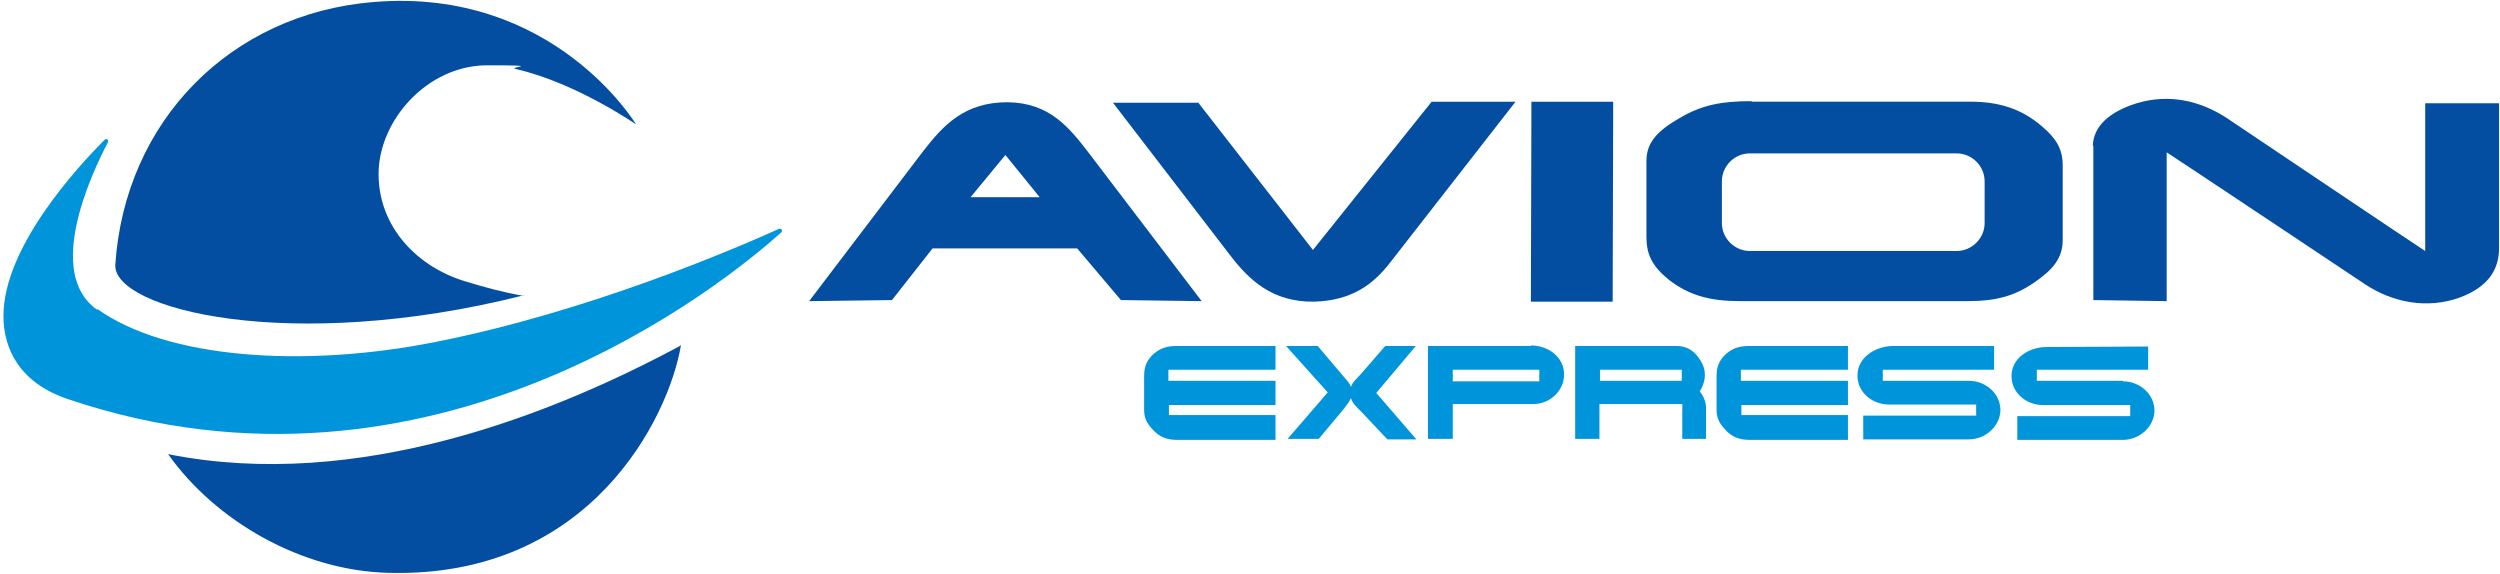
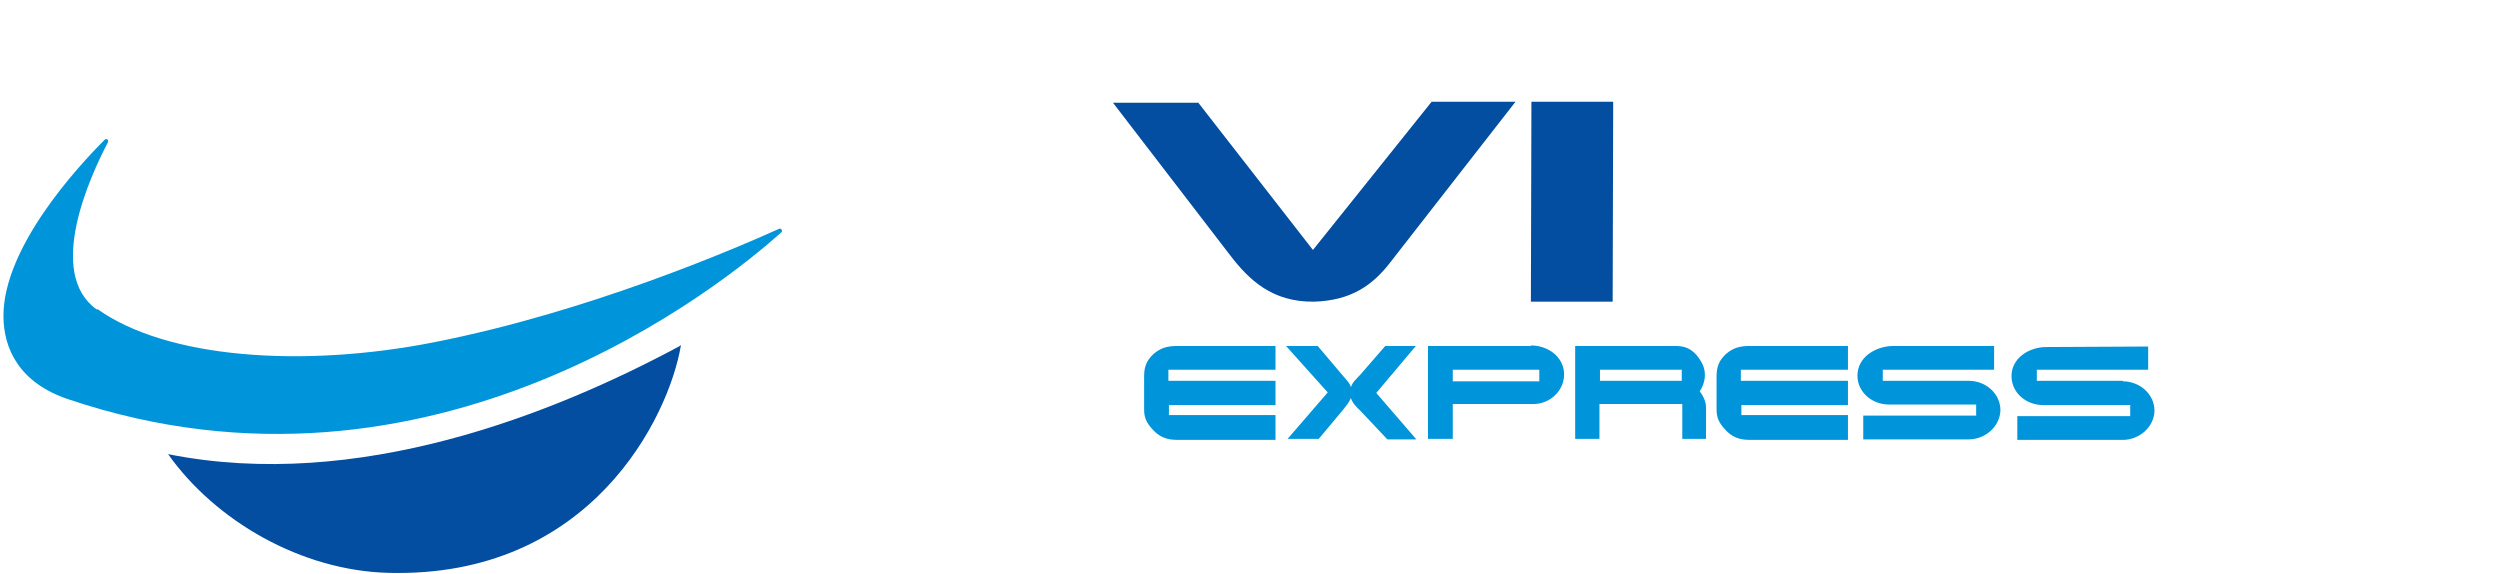
<svg xmlns="http://www.w3.org/2000/svg" width="649" height="149" viewBox="0 0 649 149" fill="none">
  <path fill-rule="evenodd" clip-rule="evenodd" d="M397.412 89.817H370.703V113.923H377.141V104.883H398.097C402.343 104.883 406.041 101.459 406.041 97.213C406.041 92.693 401.932 89.68 397.412 89.68V89.817ZM350.706 103.239C350.295 104.472 349.474 105.294 348.652 106.39L342.351 113.923H334.27L344.68 101.87L333.86 89.817H342.077L348.926 97.898C349.748 98.856 350.432 99.541 350.706 100.5C351.117 99.13 352.213 98.309 353.309 97.076L359.609 89.817H367.553L357.281 102.007L367.69 114.06H360.157L353.446 106.937C352.213 105.705 351.117 104.746 350.706 103.376V103.239ZM551.088 98.856H528.762V95.98H557.662V89.954L531.228 90.091C526.708 90.091 522.188 92.967 522.188 97.624C522.188 102.007 526.023 105.157 530.406 105.157H553.005V108.033H523.694V114.197H551.088C555.334 114.197 559.169 110.909 559.306 106.664C559.306 102.281 555.47 98.993 551.088 98.993V98.856ZM511.094 98.856H488.768V95.98H517.668V89.817H491.233C486.714 89.954 482.194 92.83 482.194 97.487C482.194 101.87 486.029 105.02 490.412 105.02H513.011V107.896H483.7V114.06H511.094C515.34 114.06 519.175 110.773 519.312 106.527C519.312 102.144 515.476 98.856 511.094 98.856ZM454.253 89.817C451.787 89.817 450.007 90.228 448.089 91.871C446.309 93.515 445.624 95.158 445.624 97.624V106.39C445.624 108.444 446.309 109.814 447.678 111.32C449.459 113.375 451.376 114.197 454.253 114.197H479.728V107.759H452.061V105.157H479.728V98.856H451.924V95.98H479.728V89.817H454.39H454.253ZM408.917 89.817V113.923H415.217V104.883H436.721V113.923H442.884V105.705C442.884 103.513 441.241 101.596 441.241 101.596C441.241 101.596 443.98 97.898 441.652 93.926C440.145 91.323 438.228 89.817 435.214 89.817H408.78H408.917ZM415.354 98.856V95.98H436.584V98.856H415.354ZM305.644 89.817C303.179 89.817 301.399 90.228 299.481 91.871C297.7 93.515 297.016 95.158 297.016 97.624V106.39C297.016 108.444 297.7 109.814 299.07 111.32C300.851 113.375 302.768 114.197 305.644 114.197H331.12V107.759H303.453V105.157H331.12V98.856H303.316V95.98H331.12V89.817H305.781H305.644ZM377.141 95.98H399.603V98.993H377.141V95.98Z" fill="#0095DA" />
-   <path fill-rule="evenodd" clip-rule="evenodd" d="M231.551 77.901L242.097 64.479H279.626L290.994 77.901L311.95 78.175L282.639 39.688C277.571 33.113 272.503 26.676 261.546 26.539C250.315 26.539 244.836 32.566 239.632 39.277L210.047 78.175L231.687 77.901H231.551ZM251.958 51.193L260.998 40.236L269.901 51.193H251.958Z" fill="#034EA1" />
  <path fill-rule="evenodd" clip-rule="evenodd" d="M310.981 26.676H288.93L319.336 66.259C324.267 72.697 330.293 78.45 341.114 78.312C350.838 78.039 356.454 73.93 360.974 68.04L393.435 26.402H371.657L340.84 64.89L310.981 26.539V26.676Z" fill="#034EA1" />
  <path fill-rule="evenodd" clip-rule="evenodd" d="M418.785 26.402H397.555L397.418 78.312H418.648L418.785 26.402Z" fill="#034EA1" />
-   <path fill-rule="evenodd" clip-rule="evenodd" d="M454.67 26.26C447 26.26 441.796 27.218 436.043 30.643C430.564 33.793 427.414 36.806 427.414 41.737V61.46C427.414 66.117 428.921 69.13 433.304 72.691C438.508 76.663 443.85 78.17 451.657 78.17H510.963C518.223 78.17 523.153 76.8 528.221 73.239C533.015 69.952 535.48 66.939 535.48 62.282V42.97C535.48 38.724 533.837 35.984 530.139 32.834C525.208 28.588 519.592 26.397 511.511 26.397H454.807L454.67 26.26ZM515.209 47.078V57.899C515.209 61.871 511.922 65.158 507.95 65.158H454.26C450.288 65.158 447 61.871 447 57.899V47.078C447 43.106 450.288 39.819 454.26 39.819H507.95C511.922 39.819 515.209 43.106 515.209 47.078Z" fill="#034EA1" />
-   <path fill-rule="evenodd" clip-rule="evenodd" d="M543.43 37.769V77.9C543.293 77.9 562.468 78.174 562.468 78.174V39.55C562.605 39.55 613.967 73.791 613.967 73.791C620.953 78.448 629.992 80.365 638.621 77.215C645.881 74.476 648.757 70.093 648.757 64.341V26.812C648.894 26.812 629.582 26.812 629.582 26.812V65.162C629.445 65.162 578.082 30.647 578.082 30.647C571.371 26.264 563.29 24.209 554.661 26.812C547.676 29.003 543.43 32.701 543.293 37.906L543.43 37.769Z" fill="#034EA1" />
  <path d="M25.274 80.226C43.354 93.1 78.554 95.566 112.659 88.855C153.064 80.911 191.277 64.338 202.235 59.407C202.782 59.133 203.33 59.955 202.782 60.366C188.264 73.377 112.248 135.56 17.741 103.647C5.003 99.401 0.895 90.498 0.895 82.006C0.895 64.201 20.07 43.382 27.192 36.26C27.603 35.849 28.288 36.26 28.014 36.944C23.357 45.847 11.852 70.912 25.137 80.363L25.274 80.226Z" fill="#0095DA" />
  <path d="M176.49 89.817C143.892 107.348 92.941 127.756 43.633 117.895C55.96 135.289 78.285 148.164 100.885 148.712C153.343 150.082 173.614 108.307 176.764 89.68H176.49V89.817Z" fill="#034EA1" />
-   <path d="M135.945 76.808C130.329 75.849 125.536 74.479 121.016 73.109C108.415 69.411 98.279 59.002 98.279 45.168C98.279 31.335 110.88 16.953 126.494 16.953C142.109 16.953 131.562 17.364 133.891 17.912C149.505 21.473 165.119 32.294 165.119 32.294C165.119 32.294 143.752 -3.318 97.047 0.517C59.792 3.531 32.399 31.472 29.933 68.727C29.248 80.232 75.132 92.011 135.945 76.671V76.808Z" fill="#034EA1" />
</svg>